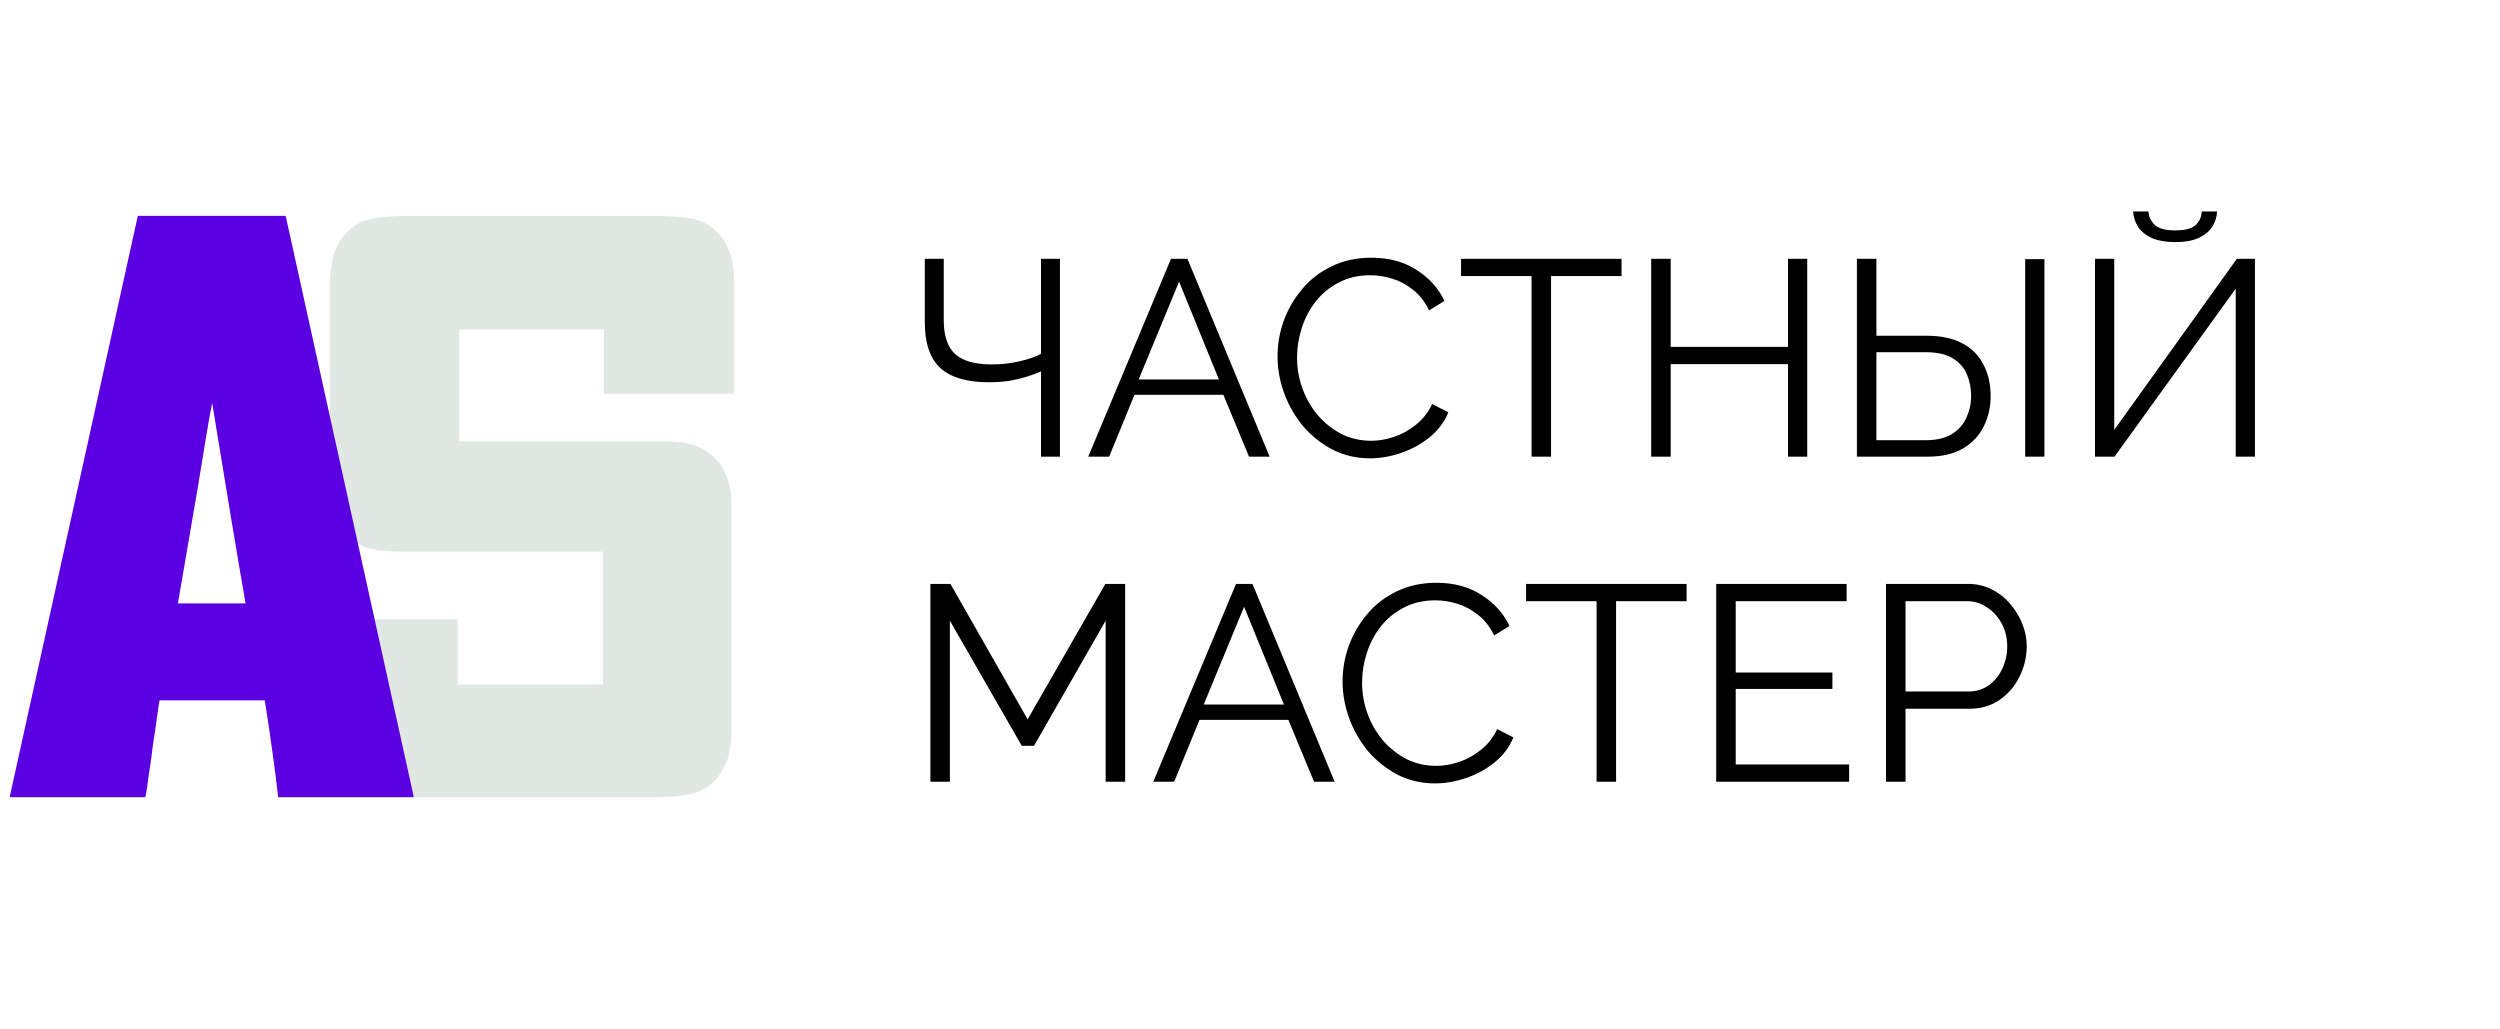
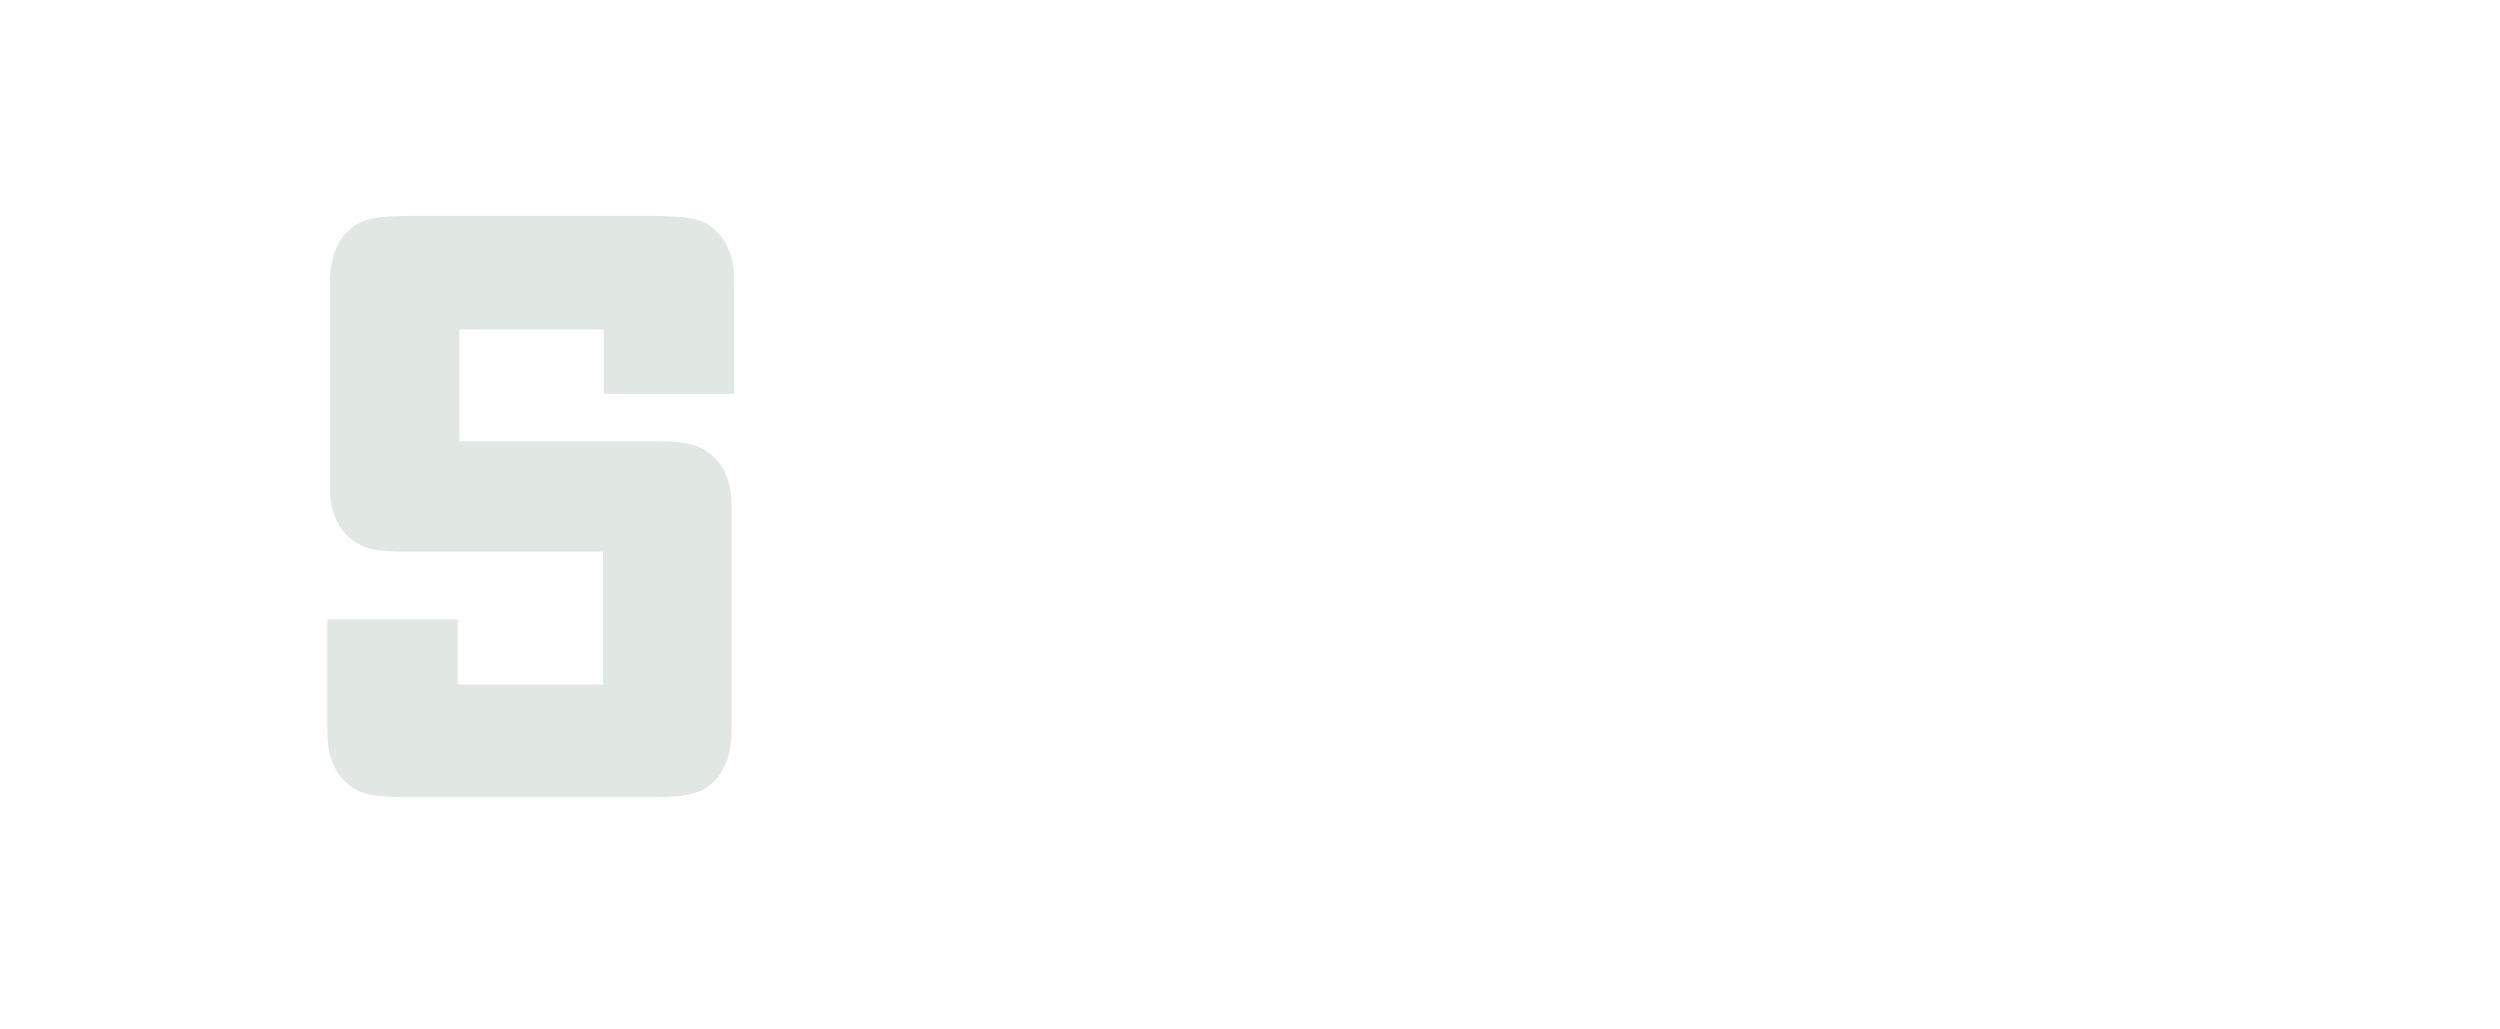
<svg xmlns="http://www.w3.org/2000/svg" width="323" height="133" viewBox="0 0 323 133" fill="none">
-   <path d="M134.496 59V47.984C133.968 48.224 133.356 48.452 132.66 48.668C131.964 48.884 131.208 49.064 130.392 49.208C129.576 49.328 128.7 49.388 127.764 49.388C124.932 49.388 122.844 48.776 121.5 47.552C120.156 46.304 119.484 44.336 119.484 41.648V33.44H121.932V41.36C121.932 43.352 122.412 44.804 123.372 45.716C124.356 46.628 125.94 47.084 128.124 47.084C129.348 47.084 130.536 46.952 131.688 46.688C132.864 46.424 133.8 46.1 134.496 45.716V33.44H136.944V59H134.496ZM151.292 33.44H153.416L164.036 59H161.372L158.06 51.008H146.576L143.3 59H140.6L151.292 33.44ZM157.484 49.028L152.336 36.392L147.116 49.028H157.484ZM165.059 46.04C165.059 44.48 165.323 42.956 165.851 41.468C166.403 39.956 167.195 38.588 168.227 37.364C169.259 36.116 170.531 35.132 172.043 34.412C173.555 33.668 175.271 33.296 177.191 33.296C179.471 33.296 181.415 33.824 183.023 34.88C184.655 35.912 185.855 37.244 186.623 38.876L184.643 40.1C184.091 38.972 183.395 38.084 182.555 37.436C181.715 36.764 180.815 36.284 179.855 35.996C178.919 35.708 177.983 35.564 177.047 35.564C175.511 35.564 174.155 35.876 172.979 36.5C171.803 37.1 170.807 37.916 169.991 38.948C169.199 39.956 168.599 41.096 168.191 42.368C167.783 43.616 167.579 44.888 167.579 46.184C167.579 47.6 167.819 48.956 168.299 50.252C168.779 51.548 169.451 52.7 170.315 53.708C171.179 54.692 172.187 55.484 173.339 56.084C174.515 56.66 175.787 56.948 177.155 56.948C178.115 56.948 179.099 56.78 180.107 56.444C181.115 56.108 182.051 55.592 182.915 54.896C183.803 54.2 184.511 53.3 185.039 52.196L187.127 53.276C186.599 54.548 185.783 55.628 184.679 56.516C183.575 57.404 182.339 58.076 180.971 58.532C179.627 58.988 178.307 59.216 177.011 59.216C175.259 59.216 173.651 58.844 172.187 58.1C170.723 57.332 169.451 56.324 168.371 55.076C167.315 53.804 166.499 52.388 165.923 50.828C165.347 49.244 165.059 47.648 165.059 46.04ZM209.504 35.672H200.396V59H197.876V35.672H188.768V33.44H209.504V35.672ZM233.493 33.44V59H231.009V47.048H215.853V59H213.333V33.44H215.853V44.816H231.009V33.44H233.493ZM239.911 59V33.44H242.431V43.376H248.911C250.759 43.376 252.295 43.7 253.519 44.348C254.743 44.996 255.655 45.908 256.255 47.084C256.879 48.26 257.191 49.628 257.191 51.188C257.191 52.604 256.891 53.912 256.291 55.112C255.691 56.312 254.791 57.26 253.591 57.956C252.391 58.652 250.891 59 249.091 59H239.911ZM242.431 56.876H248.767C250.183 56.876 251.323 56.612 252.187 56.084C253.051 55.532 253.675 54.824 254.059 53.96C254.467 53.072 254.671 52.148 254.671 51.188C254.671 50.18 254.491 49.244 254.131 48.38C253.771 47.516 253.159 46.82 252.295 46.292C251.431 45.764 250.243 45.5 248.731 45.5H242.431V56.876ZM261.655 59V33.476H264.139V59H261.655ZM270.676 59V33.44H273.16V55.544L289 33.44H291.34V59H288.856V37.292L273.196 59H270.676ZM281.044 31.28C279.868 31.28 278.872 31.112 278.056 30.776C277.264 30.416 276.664 29.936 276.256 29.336C275.848 28.712 275.632 28.04 275.608 27.32H277.588C277.612 27.944 277.864 28.508 278.344 29.012C278.848 29.516 279.748 29.768 281.044 29.768C282.292 29.768 283.168 29.54 283.672 29.084C284.176 28.604 284.44 28.016 284.464 27.32H286.444C286.42 28.04 286.204 28.712 285.796 29.336C285.388 29.936 284.788 30.416 283.996 30.776C283.228 31.112 282.244 31.28 281.044 31.28ZM142.848 101V80.192L133.596 96.356H132.012L122.724 80.192V101H120.204V75.44H122.796L132.768 92.936L142.812 75.44H145.368V101H142.848ZM159.694 75.44H161.818L172.438 101H169.774L166.462 93.008H154.978L151.702 101H149.002L159.694 75.44ZM165.886 91.028L160.738 78.392L155.518 91.028H165.886ZM173.461 88.04C173.461 86.48 173.725 84.956 174.253 83.468C174.805 81.956 175.597 80.588 176.629 79.364C177.661 78.116 178.933 77.132 180.445 76.412C181.957 75.668 183.673 75.296 185.593 75.296C187.873 75.296 189.817 75.824 191.425 76.88C193.057 77.912 194.257 79.244 195.025 80.876L193.045 82.1C192.493 80.972 191.797 80.084 190.957 79.436C190.117 78.764 189.217 78.284 188.257 77.996C187.321 77.708 186.385 77.564 185.449 77.564C183.913 77.564 182.557 77.876 181.381 78.5C180.205 79.1 179.209 79.916 178.393 80.948C177.601 81.956 177.001 83.096 176.593 84.368C176.185 85.616 175.981 86.888 175.981 88.184C175.981 89.6 176.221 90.956 176.701 92.252C177.181 93.548 177.853 94.7 178.717 95.708C179.581 96.692 180.589 97.484 181.741 98.084C182.917 98.66 184.189 98.948 185.557 98.948C186.517 98.948 187.501 98.78 188.509 98.444C189.517 98.108 190.453 97.592 191.317 96.896C192.205 96.2 192.913 95.3 193.441 94.196L195.529 95.276C195.001 96.548 194.185 97.628 193.081 98.516C191.977 99.404 190.741 100.076 189.373 100.532C188.029 100.988 186.709 101.216 185.413 101.216C183.661 101.216 182.053 100.844 180.589 100.1C179.125 99.332 177.853 98.324 176.773 97.076C175.717 95.804 174.901 94.388 174.325 92.828C173.749 91.244 173.461 89.648 173.461 88.04ZM217.907 77.672H208.799V101H206.279V77.672H197.171V75.44H217.907V77.672ZM238.907 98.768V101H221.735V75.44H238.583V77.672H224.255V86.888H236.747V89.012H224.255V98.768H238.907ZM243.673 101V75.44H254.257C255.361 75.44 256.369 75.668 257.281 76.124C258.217 76.58 259.021 77.204 259.693 77.996C260.365 78.764 260.893 79.628 261.277 80.588C261.661 81.524 261.853 82.484 261.853 83.468C261.853 84.86 261.541 86.18 260.917 87.428C260.317 88.652 259.465 89.648 258.361 90.416C257.257 91.184 255.961 91.568 254.473 91.568H246.193V101H243.673ZM246.193 89.336H254.365C255.373 89.336 256.249 89.06 256.993 88.508C257.737 87.956 258.313 87.236 258.721 86.348C259.129 85.46 259.333 84.5 259.333 83.468C259.333 82.412 259.093 81.44 258.613 80.552C258.133 79.664 257.497 78.968 256.705 78.464C255.937 77.936 255.085 77.672 254.149 77.672H246.193V89.336Z" fill="black" />
  <path d="M78.017 42.564H59.347V57.025H85.787C86.507 57.025 87.19 57.061 87.838 57.133C88.557 57.205 89.205 57.349 89.781 57.565C90.788 57.925 91.651 58.464 92.371 59.184C93.09 59.903 93.63 60.803 93.99 61.882C94.205 62.458 94.349 63.069 94.421 63.717C94.493 64.364 94.529 65.048 94.529 65.767V94.258C94.529 95.553 94.349 96.849 93.99 98.144C93.774 98.647 93.522 99.151 93.234 99.654C93.018 100.086 92.73 100.482 92.371 100.842C92.011 101.201 91.615 101.525 91.183 101.813C90.752 102.101 90.248 102.316 89.673 102.46C89.097 102.676 88.27 102.82 87.19 102.892C86.111 102.964 85.212 103 84.492 103H52.44C51.72 103 50.785 102.964 49.634 102.892C48.483 102.82 47.619 102.676 47.044 102.46C46.108 102.173 45.245 101.633 44.453 100.842C43.734 100.122 43.194 99.223 42.835 98.144C42.619 97.568 42.475 96.956 42.403 96.309C42.331 95.661 42.295 94.978 42.295 94.258V80.013H59.131V88.431H77.909V72.674V71.271H67.657C63.052 71.271 59.491 71.271 56.972 71.271C54.454 71.271 52.548 71.271 51.252 71.271C50.029 71.199 49.166 71.127 48.662 71.055C48.231 70.983 47.799 70.875 47.367 70.731C46.432 70.444 45.569 69.904 44.777 69.113C44.058 68.393 43.518 67.494 43.158 66.415C42.799 65.479 42.619 64.328 42.619 62.961V36.628C42.619 35.333 42.799 34.038 43.158 32.743C43.374 32.239 43.59 31.772 43.806 31.34C44.094 30.837 44.417 30.405 44.777 30.045C45.137 29.685 45.533 29.362 45.964 29.074C46.396 28.786 46.9 28.57 47.475 28.426C48.051 28.21 48.914 28.067 50.065 27.994C51.288 27.923 52.26 27.887 52.979 27.887H84.276C84.996 27.887 86.003 27.923 87.298 27.994C88.593 28.067 89.529 28.21 90.104 28.426C91.112 28.714 91.975 29.254 92.694 30.045C93.414 30.765 93.954 31.664 94.313 32.743C94.529 33.319 94.673 33.93 94.745 34.578C94.817 35.225 94.853 35.909 94.853 36.628V50.874H78.017V42.564Z" fill="#E1E7E2" />
-   <path d="M20.613 90.481C20.541 90.841 20.433 91.56 20.289 92.639C20.145 93.719 19.965 94.942 19.75 96.309C19.606 97.604 19.426 98.899 19.21 100.194C19.066 101.417 18.922 102.352 18.778 103H1.295V102.784L17.807 27.887H36.909L53.421 102.784V103H35.938C35.794 101.633 35.578 99.906 35.29 97.82C35.002 95.661 34.643 93.215 34.211 90.481H20.613ZM22.987 77.962H31.729C31.225 75.084 30.614 71.487 29.894 67.17C29.175 62.781 28.347 57.745 27.412 52.061C27.124 53.5 26.837 55.119 26.549 56.917C26.261 58.716 25.937 60.695 25.577 62.853L22.987 77.962Z" fill="#5A00E1" />
</svg>